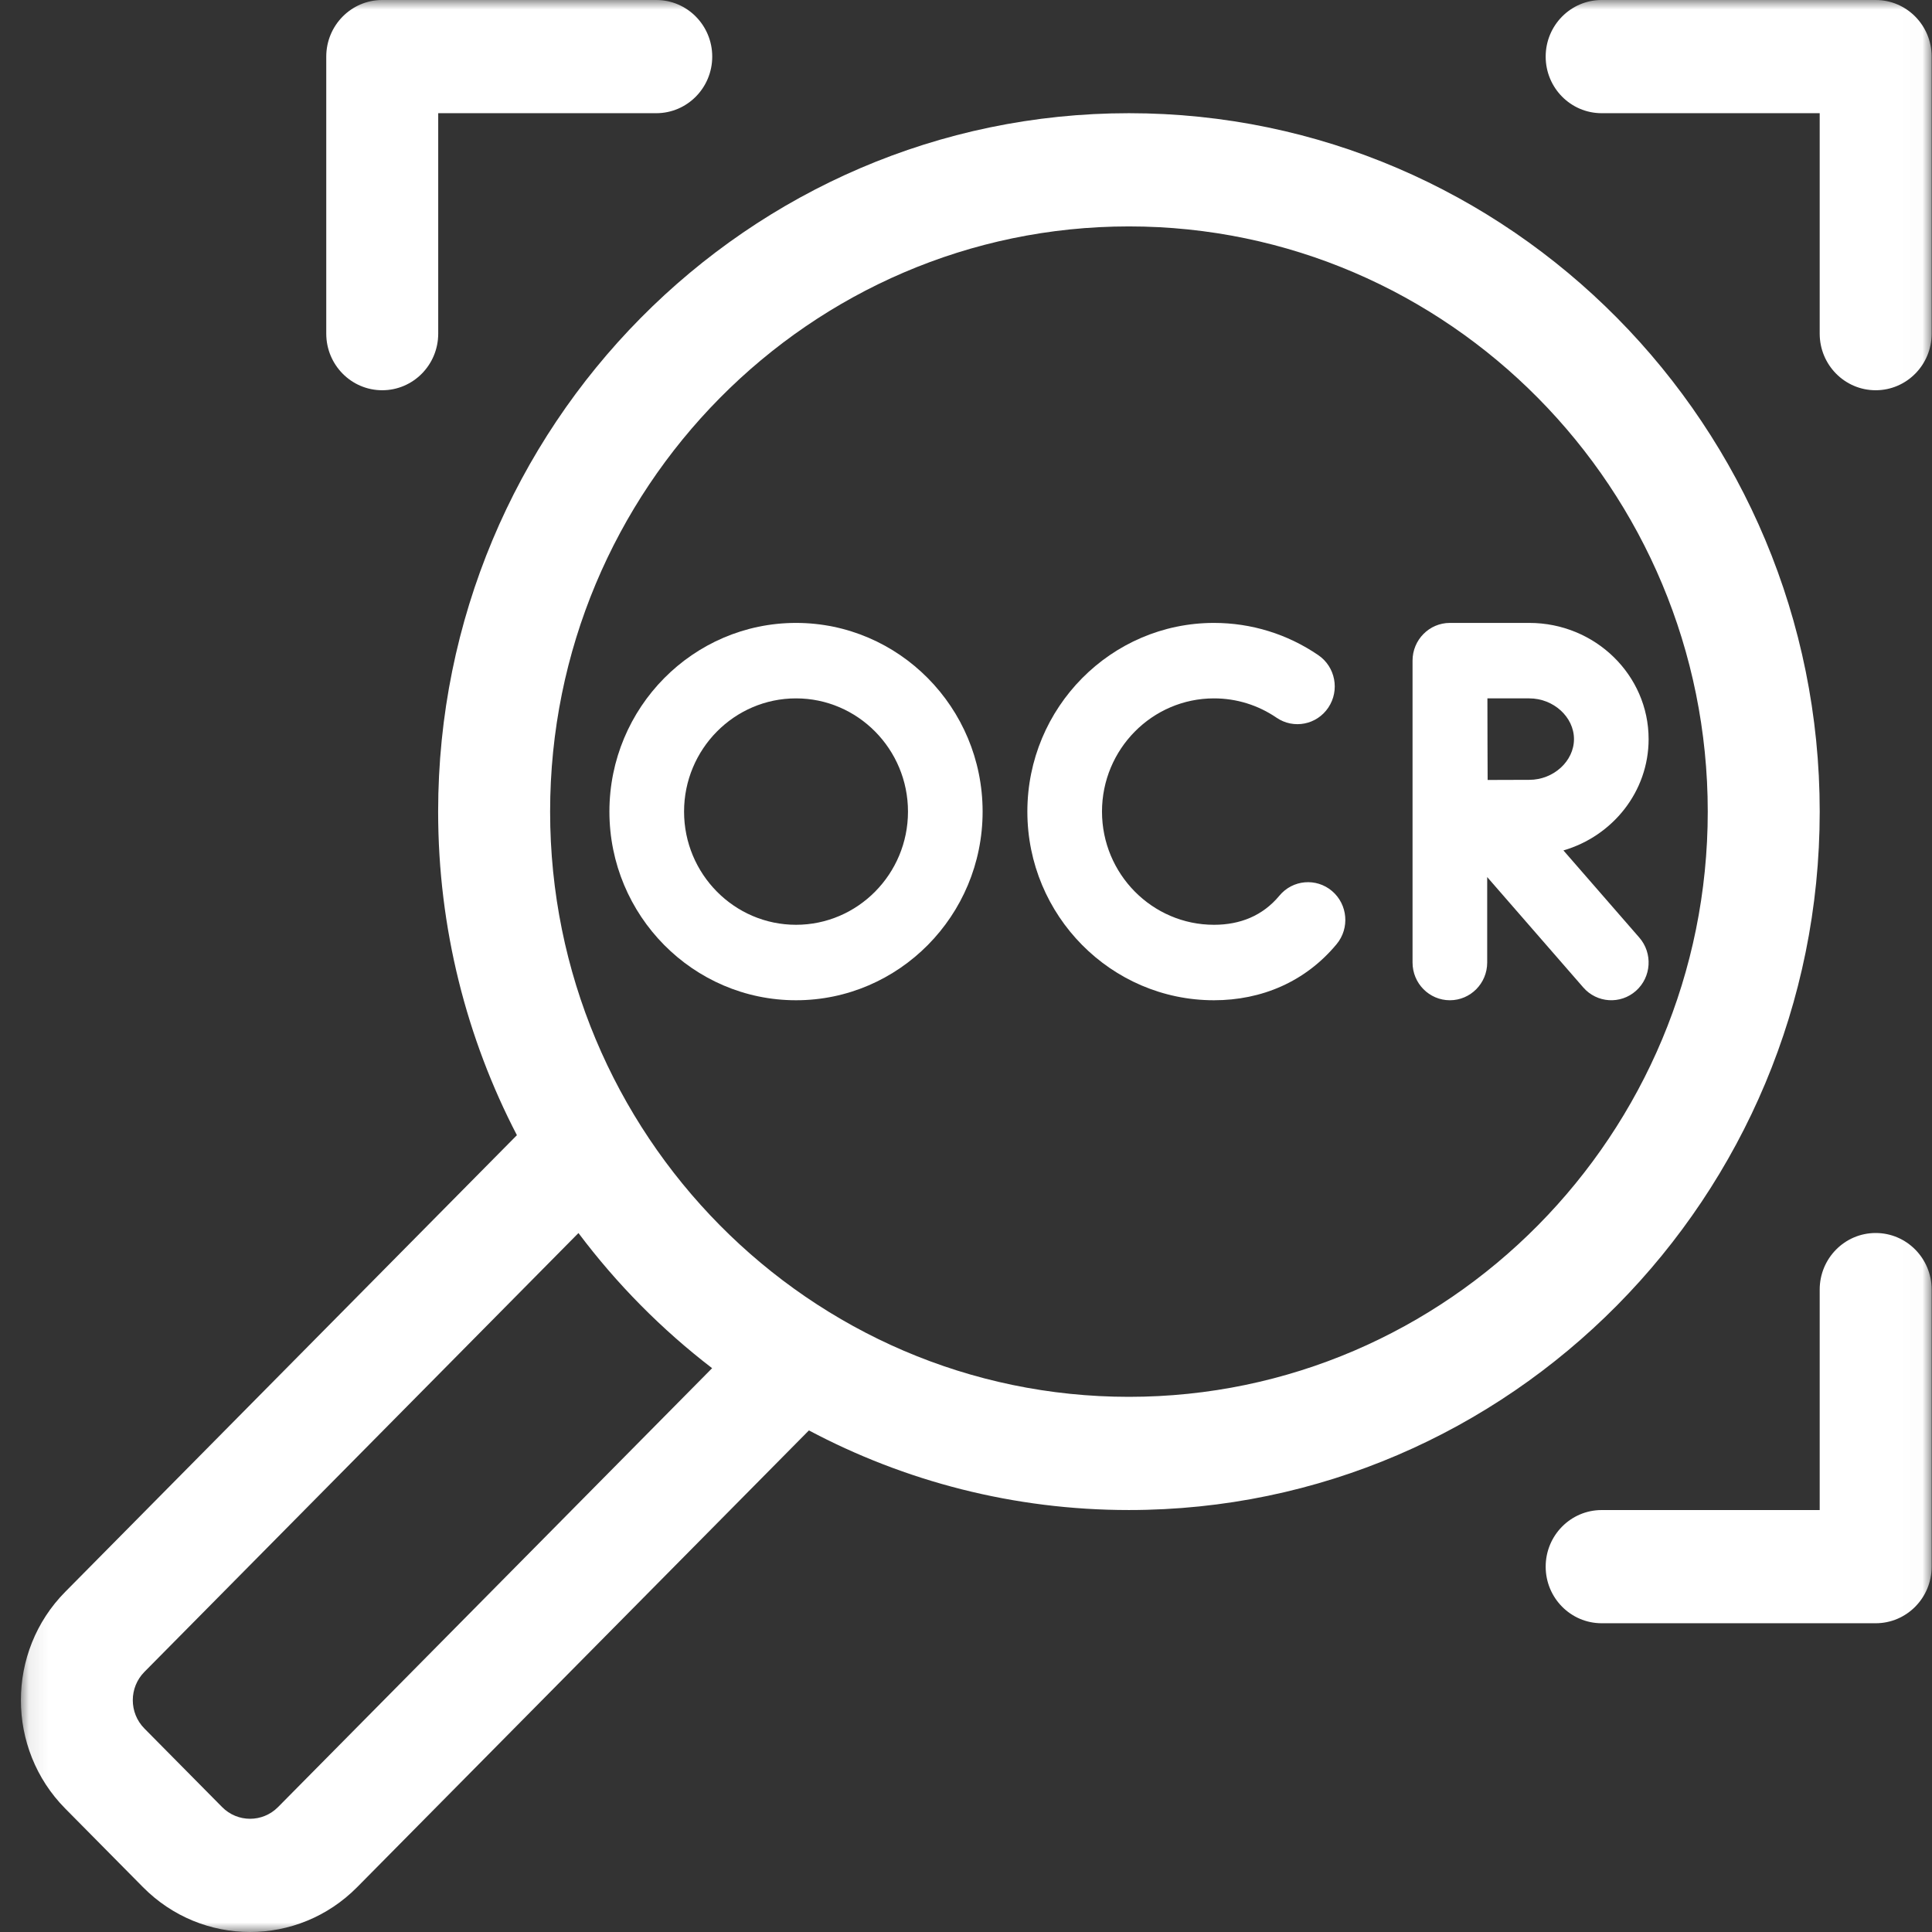
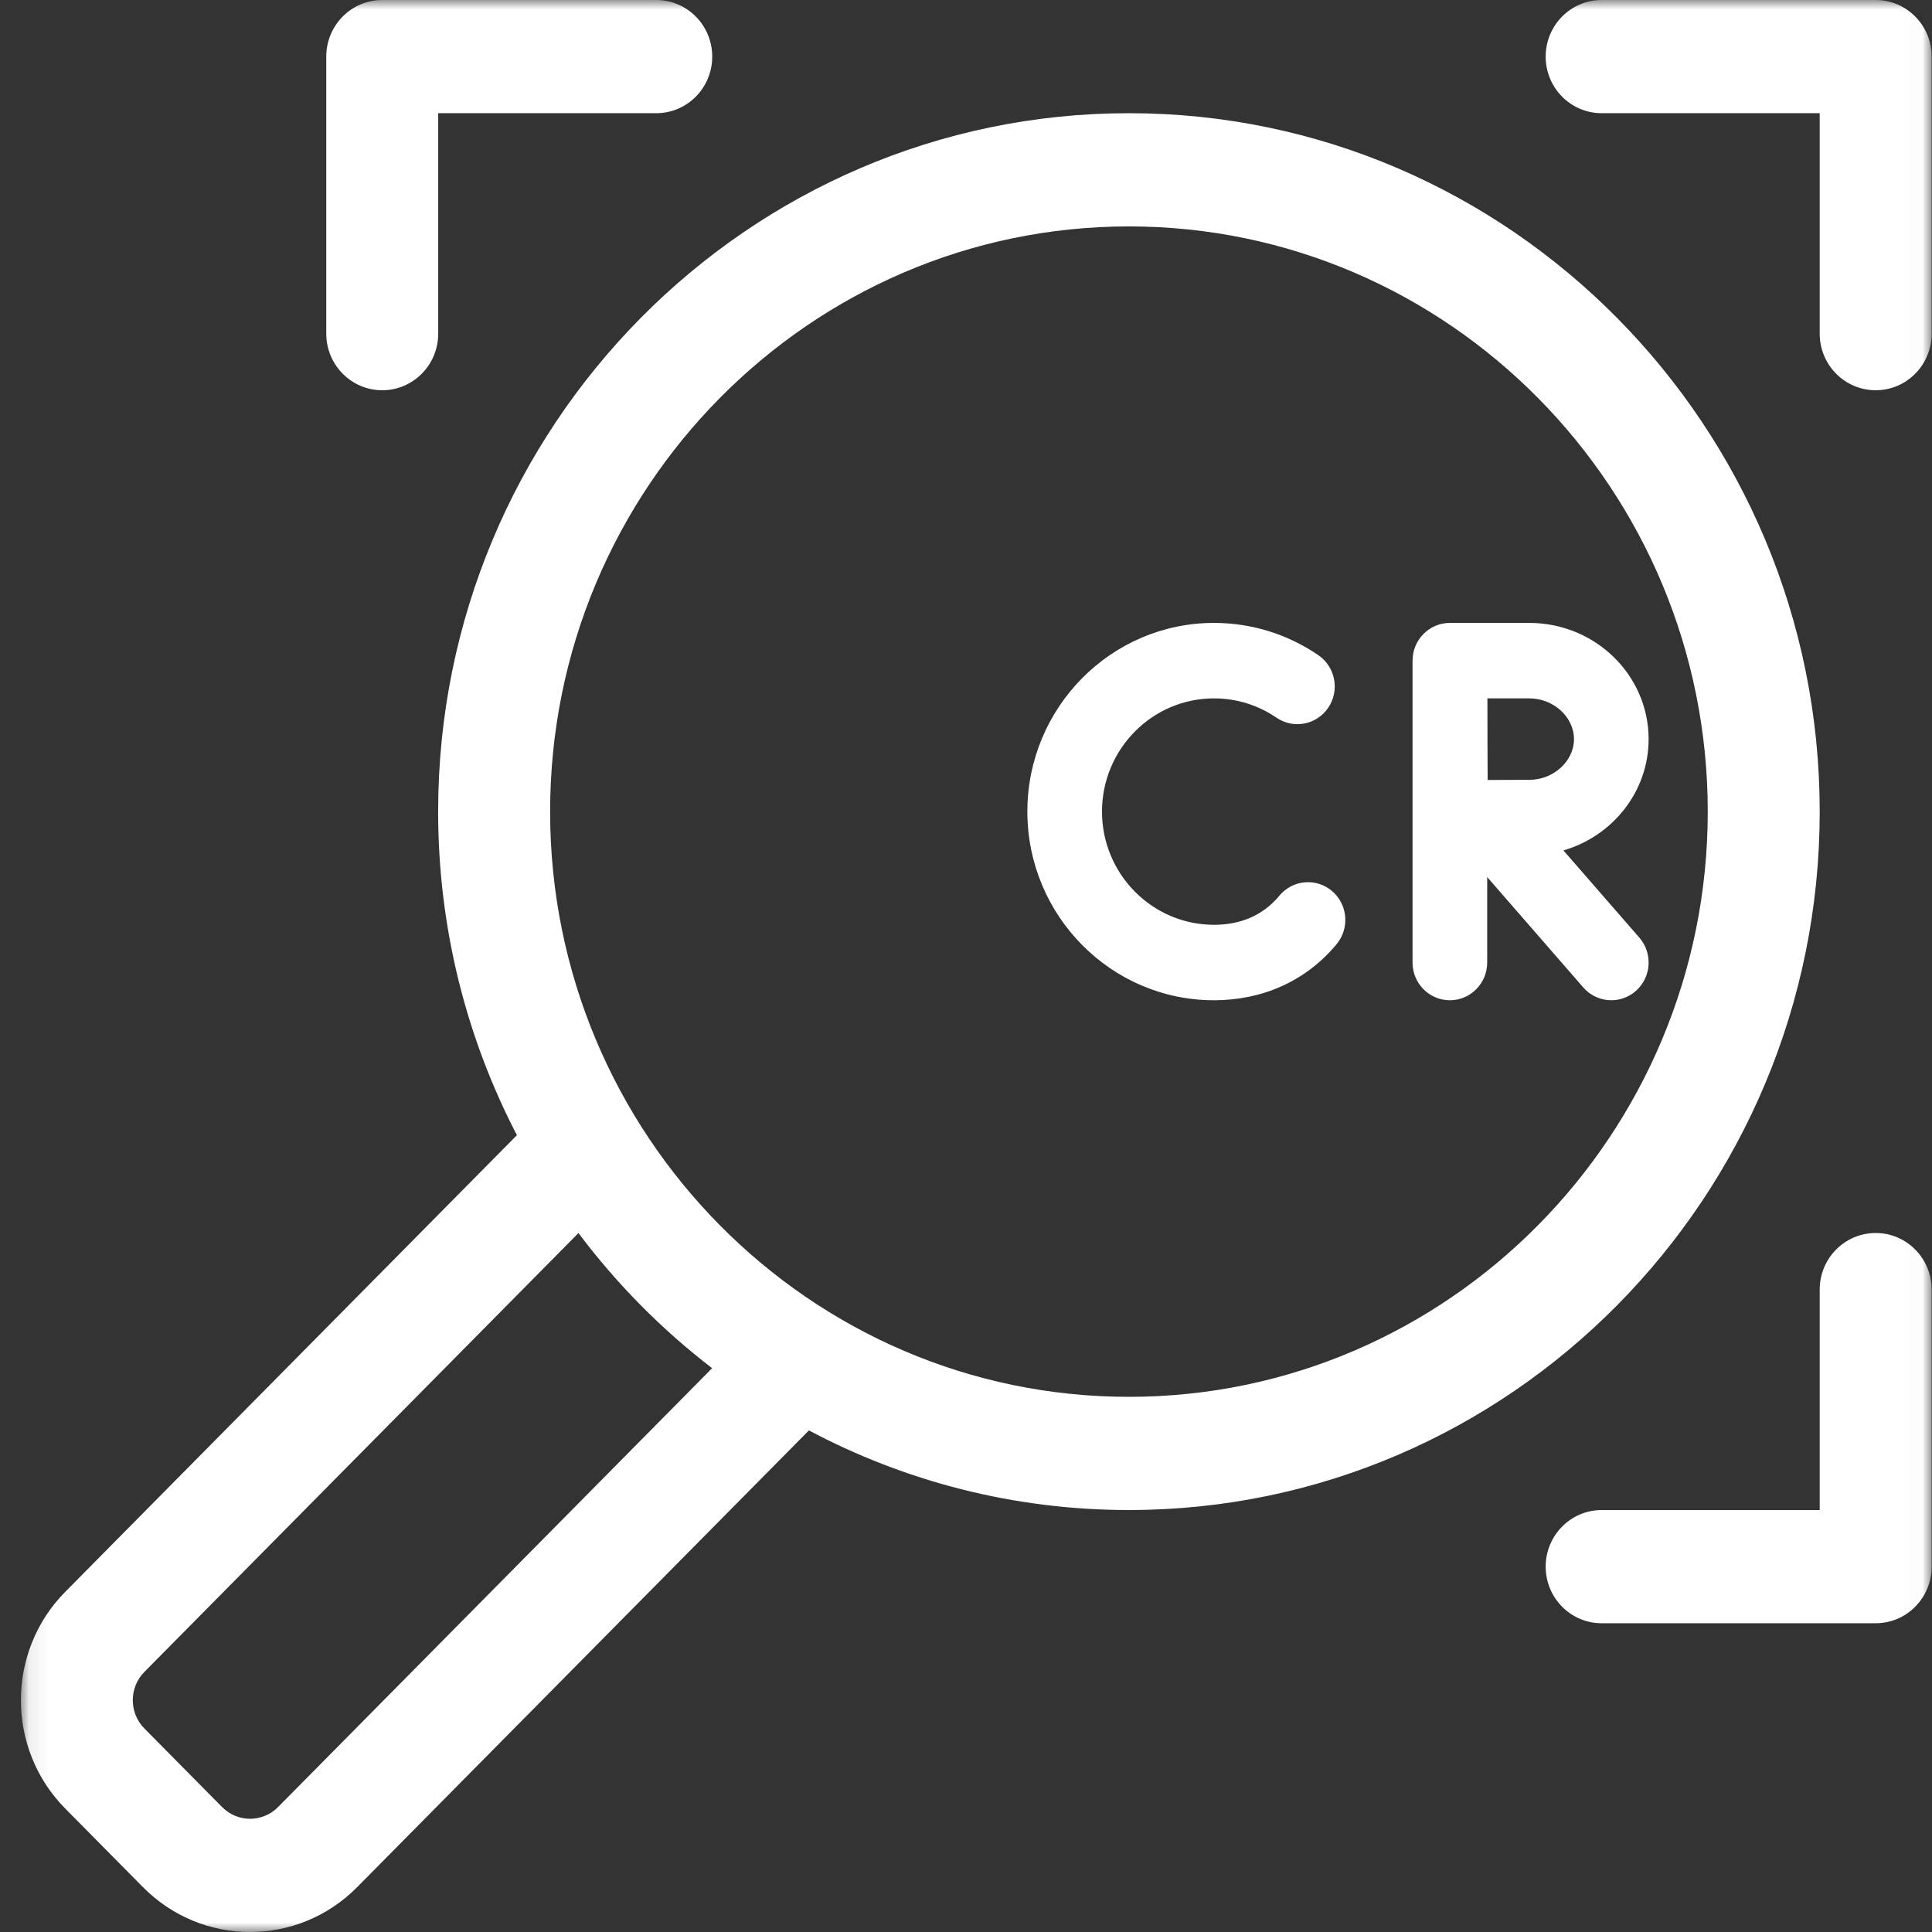
<svg xmlns="http://www.w3.org/2000/svg" width="100" height="100" viewBox="0 0 100 100" fill="none">
  <rect x="0" y="0" width="100" height="100" fill="#333333" stroke="none" />
  <mask id="mask0_3478_4726" style="mask-type:luminance" maskUnits="userSpaceOnUse" x="1" y="0" width="99" height="100">
    <path d="M99.983 0H1.082V100H99.983V0Z" fill="white" />
  </mask>
  <g mask="url(#mask0_3478_4726)">
    <path d="M62.834 51.773C65.305 51.773 67.568 50.815 69.183 48.869C69.868 48.043 69.761 46.811 68.944 46.118C68.126 45.425 66.908 45.533 66.222 46.359C65.359 47.4 64.189 47.867 62.835 47.867C59.639 47.867 57.039 45.238 57.039 42.007C57.039 38.777 59.639 36.148 62.835 36.148C63.996 36.148 65.116 36.494 66.073 37.148C66.957 37.752 68.158 37.517 68.755 36.623C69.353 35.729 69.12 34.515 68.236 33.911C66.638 32.819 64.77 32.242 62.834 32.242C57.509 32.242 53.176 36.623 53.176 42.008C53.176 47.392 57.509 51.773 62.834 51.773Z" fill="white" />
    <path d="M75.045 51.773C76.112 51.773 76.977 50.899 76.977 49.82V45.397L81.95 51.11C82.655 51.92 83.876 51.998 84.677 51.286C85.478 50.574 85.555 49.339 84.85 48.529L80.923 44.018C83.47 43.276 85.332 40.974 85.332 38.256C85.332 34.94 82.562 32.242 79.157 32.242H75.05L75.047 32.242L75.045 32.242C73.978 32.242 73.113 33.117 73.113 34.195V49.82C73.113 50.899 73.978 51.773 75.045 51.773ZM79.157 36.148C80.41 36.148 81.469 37.114 81.469 38.256C81.469 39.398 80.41 40.364 79.157 40.364C78.653 40.364 77.798 40.367 77 40.371C76.989 38.182 76.995 38.935 76.988 36.148H79.157Z" fill="white" />
-     <path d="M50.86 42.008C50.86 36.623 46.528 32.242 41.202 32.242C35.876 32.242 31.543 36.623 31.543 42.008C31.543 47.392 35.876 51.773 41.202 51.773C46.528 51.773 50.86 47.392 50.86 42.008ZM35.407 42.008C35.407 38.777 38.006 36.148 41.202 36.148C44.397 36.148 46.997 38.777 46.997 42.008C46.997 45.238 44.397 47.867 41.202 47.867C38.006 47.867 35.407 45.239 35.407 42.008Z" fill="white" />
    <path d="M94.188 42.009C94.188 22.076 78.148 5.859 58.433 5.859C38.718 5.859 22.678 22.076 22.678 42.009C22.678 48.049 24.153 53.747 26.755 58.757L3.376 82.394C0.317 85.486 0.317 90.518 3.376 93.61L7.397 97.675C10.462 100.775 15.425 100.775 18.49 97.675L41.869 74.038C46.824 76.668 52.459 78.159 58.433 78.159C78.148 78.159 94.188 61.943 94.188 42.009ZM58.433 11.719C74.953 11.719 88.393 25.307 88.393 42.01C88.393 58.712 74.953 72.3 58.433 72.3C41.913 72.3 28.474 58.712 28.474 42.01C28.474 25.307 41.913 11.719 58.433 11.719ZM14.393 93.532C13.591 94.342 12.295 94.342 11.495 93.532L7.474 89.467C6.673 88.657 6.673 87.347 7.474 86.537L29.941 63.822C31.921 66.46 34.25 68.815 36.859 70.817L14.393 93.532Z" fill="white" />
    <path d="M97.085 0H82.902C81.301 0 80.004 1.312 80.004 2.93C80.004 4.548 81.301 5.859 82.902 5.859H94.187V17.269C94.187 18.887 95.484 20.199 97.085 20.199C98.685 20.199 99.982 18.887 99.982 17.269V2.93C99.982 1.312 98.685 0 97.085 0Z" fill="white" />
    <path d="M19.784 20.199C21.385 20.199 22.682 18.887 22.682 17.269V5.859H33.967C35.567 5.859 36.865 4.548 36.865 2.93C36.865 1.312 35.568 0 33.967 0H19.784C18.184 0 16.887 1.312 16.887 2.93V17.269C16.887 18.887 18.184 20.199 19.784 20.199Z" fill="white" />
    <path d="M97.085 63.82C95.484 63.82 94.187 65.132 94.187 66.75V78.16H82.902C81.301 78.16 80.004 79.472 80.004 81.09C80.004 82.708 81.301 84.019 82.902 84.019H97.085C98.685 84.019 99.982 82.708 99.982 81.09V66.75C99.982 65.132 98.685 63.82 97.085 63.82Z" fill="white" />
  </g>
</svg>